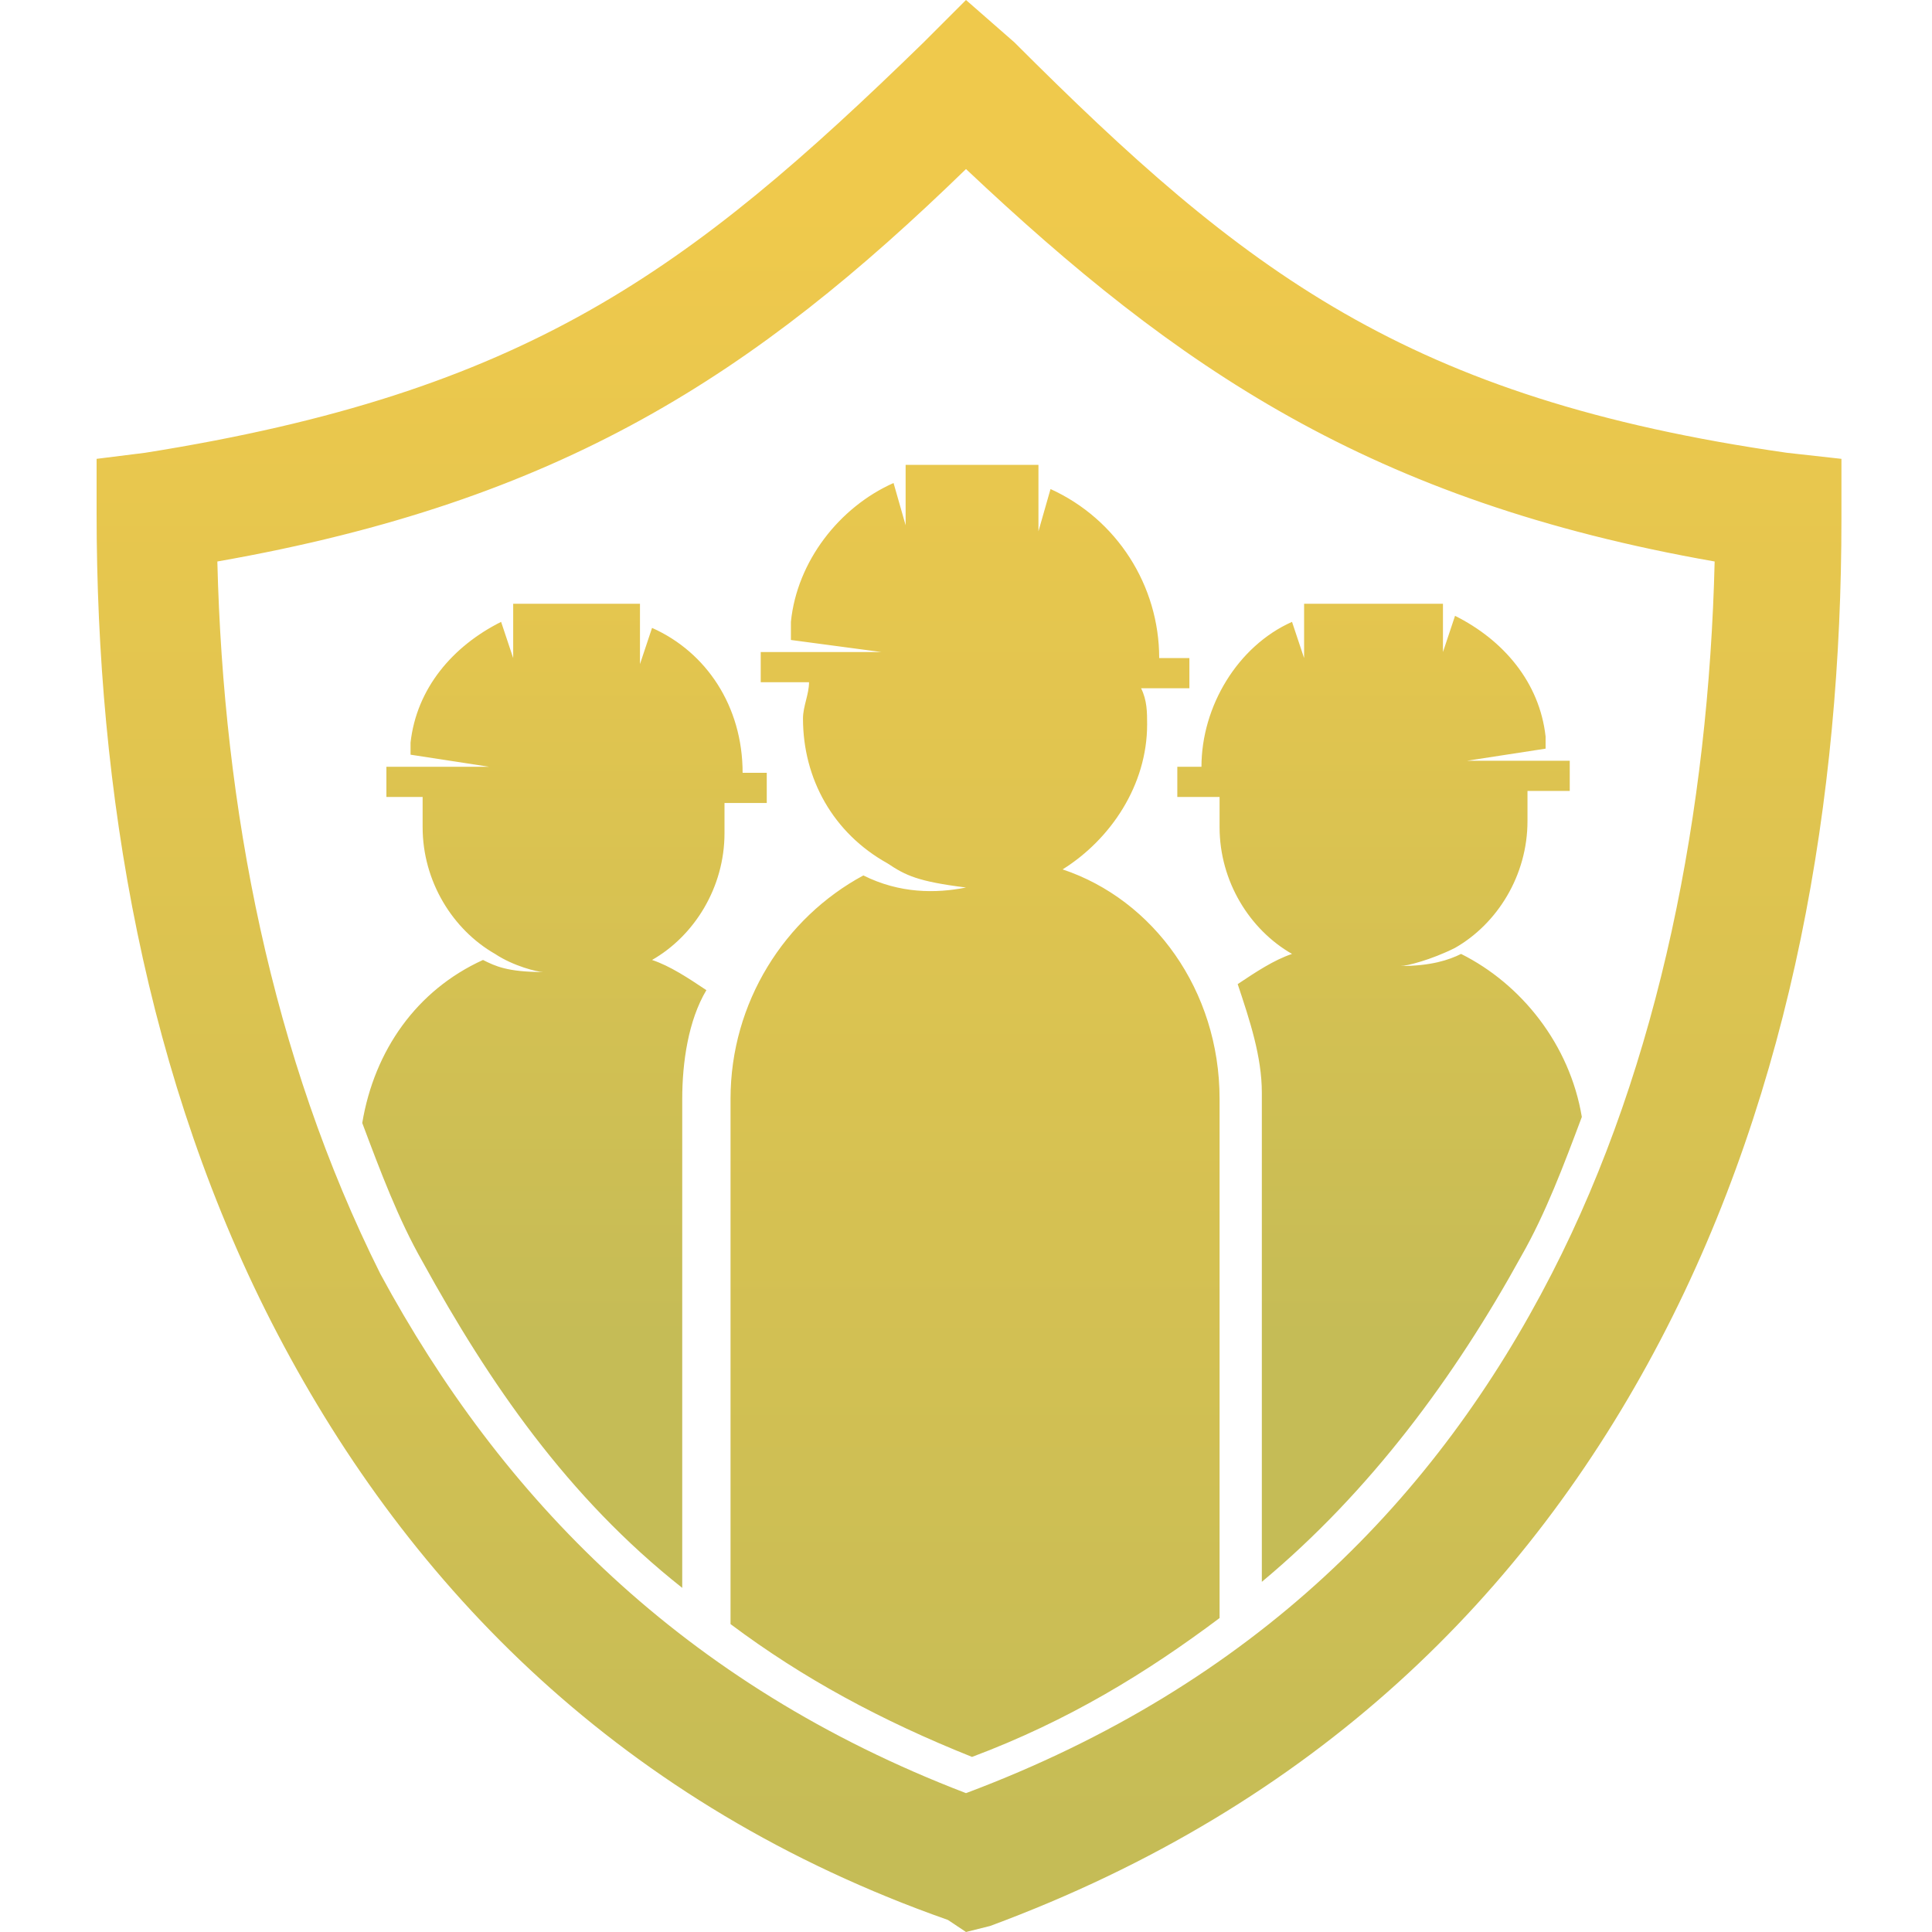
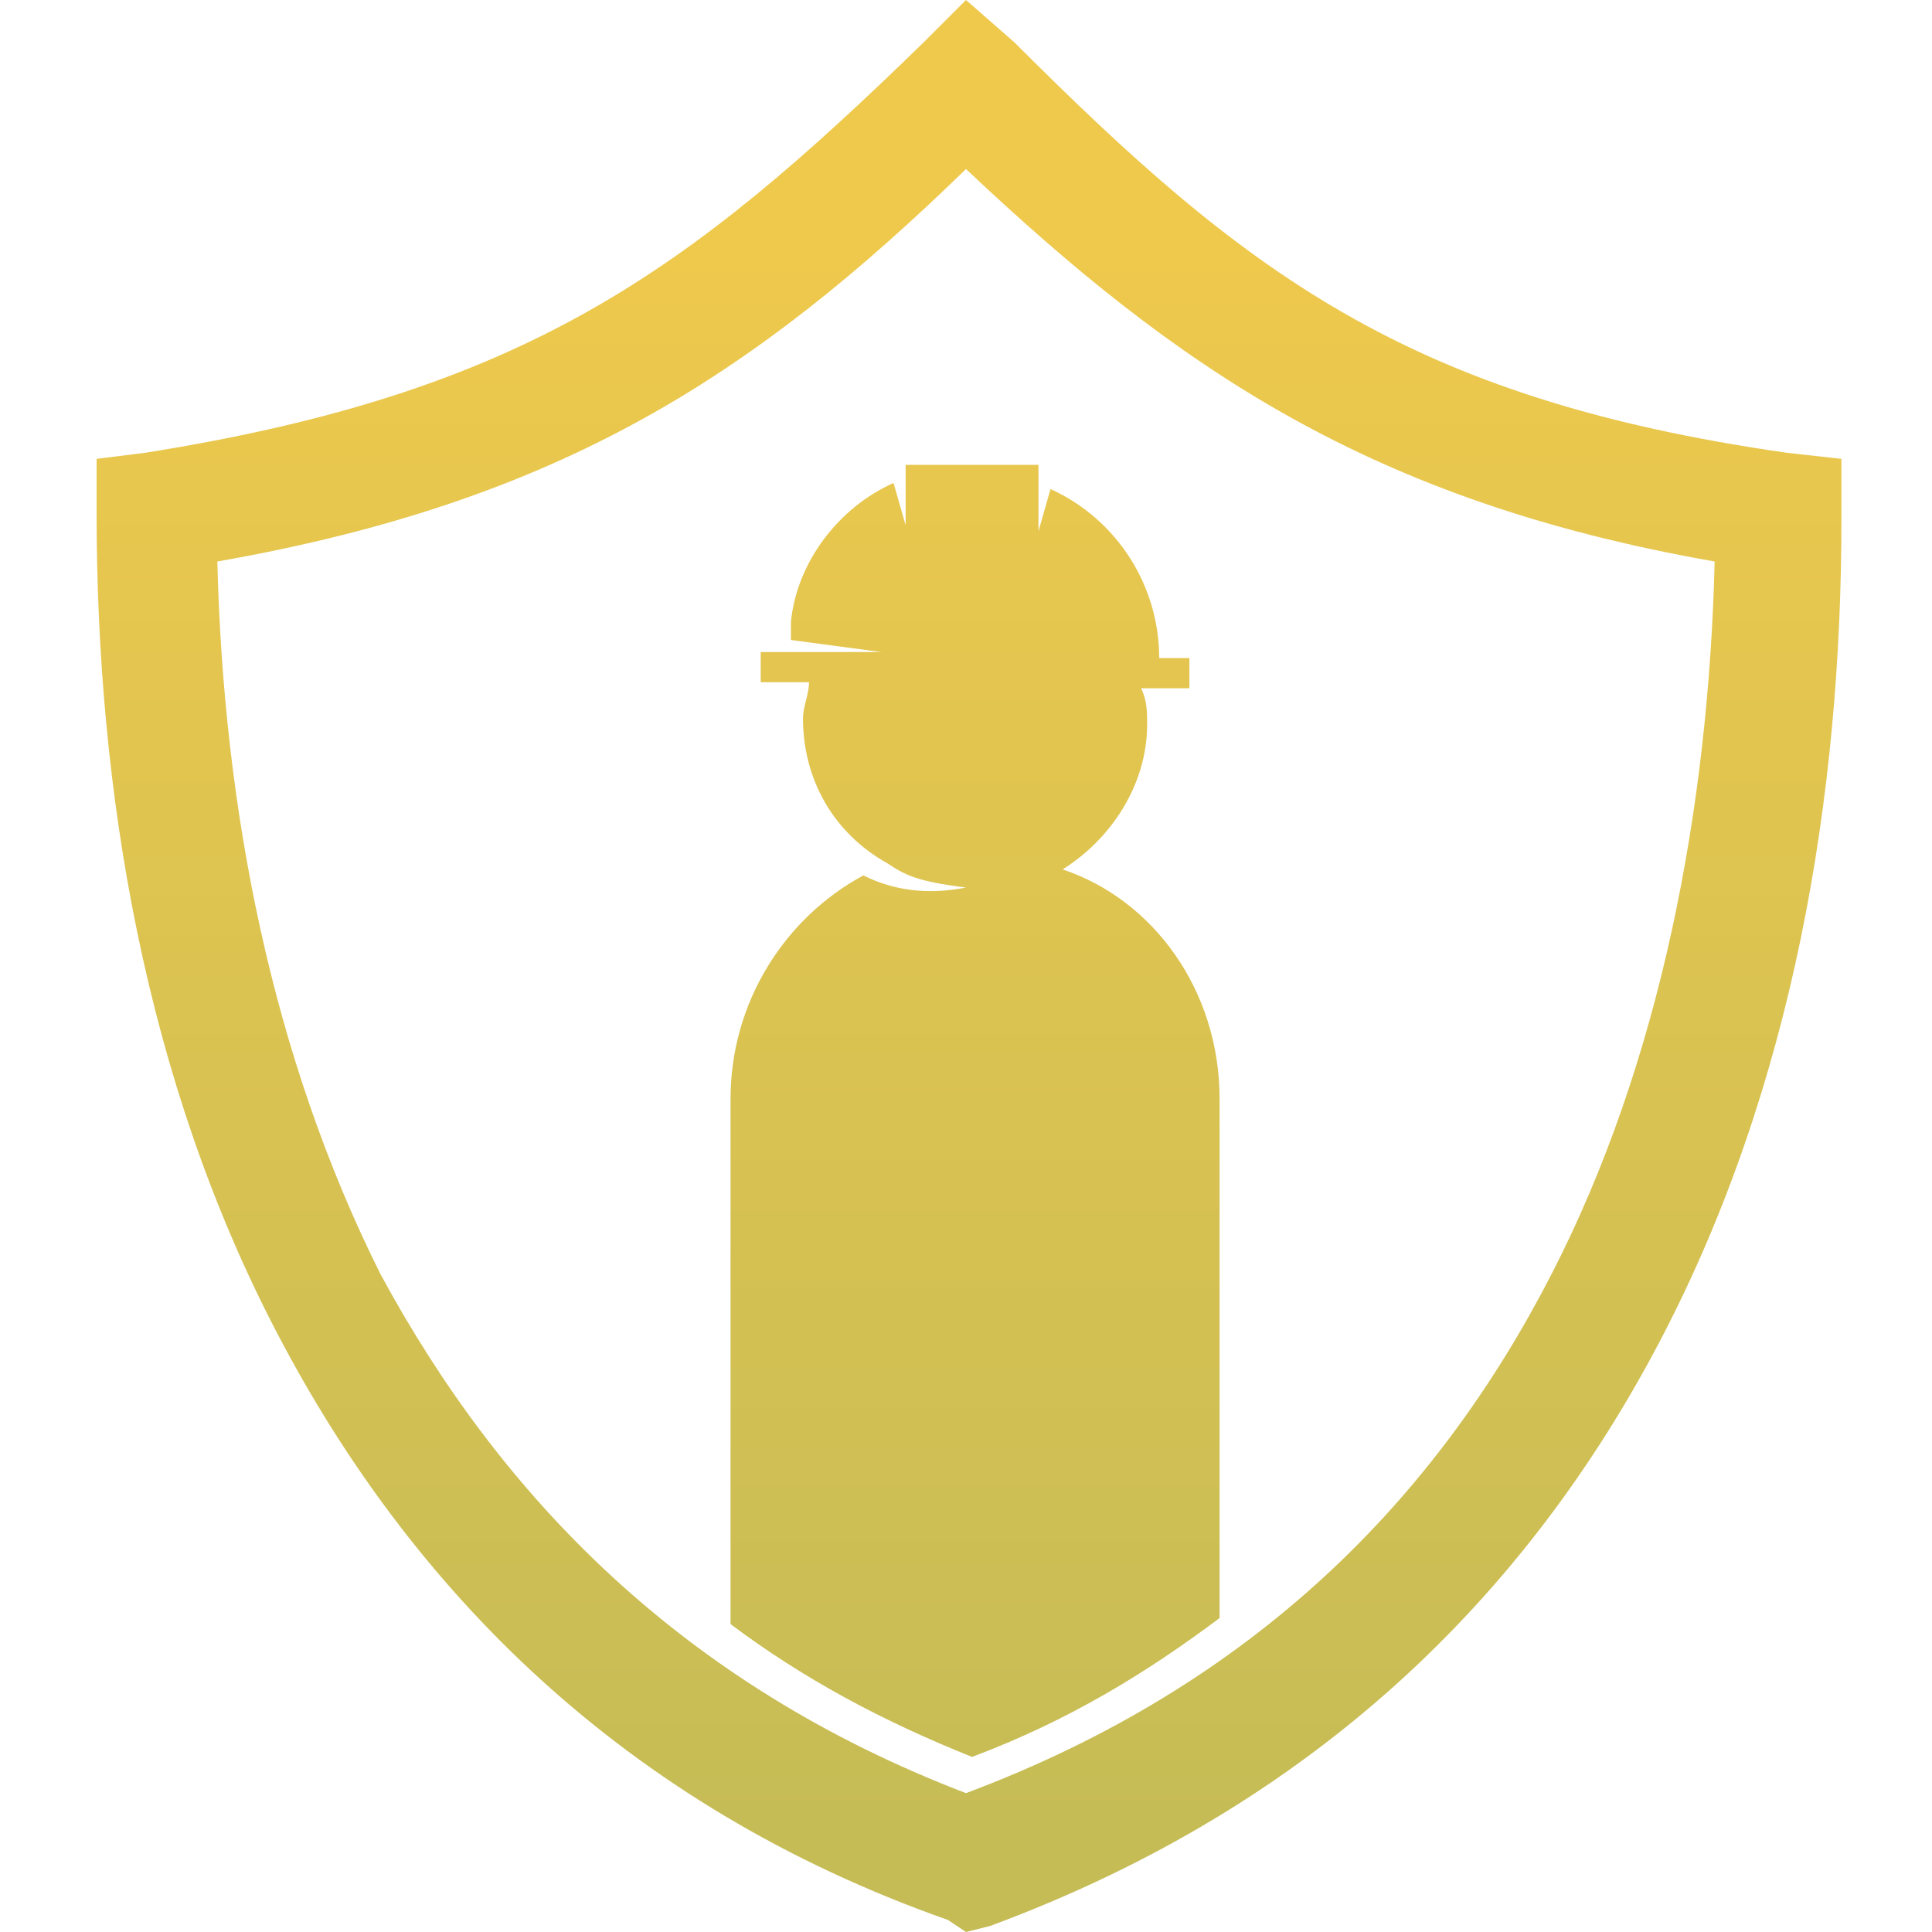
<svg xmlns="http://www.w3.org/2000/svg" version="1.1" id="Layer_1" x="0px" y="0px" width="32px" height="32px" viewBox="0 0 32 32" style="enable-background:new 0 0 32 32;" xml:space="preserve">
  <style type="text/css">
	.st0{fill:url(#SVGID_1_);}
	.st1{fill:url(#SVGID_2_);}
</style>
  <g>
    <linearGradient id="SVGID_1_" gradientUnits="userSpaceOnUse" x1="16" y1="30.804" x2="16" y2="3.439">
      <stop offset="0" style="stop-color:#C5BC56" />
      <stop offset="1" style="stop-color:#EFC94C" />
    </linearGradient>
    <path class="st0" d="M16,0l-0.7,0.7C11.4,4.5,8.7,6.5,2.4,7.5L1.6,7.6v0.9c0,4.6,0.8,9.4,3,13.6s5.7,7.8,11.1,9.7L16,32l0.4-0.1   c5.4-2,8.9-5.5,11.1-9.7c2.2-4.2,3-9,3-13.6V7.6l-0.9-0.1c-6.3-0.9-9-3-12.8-6.8L16,0z M16,2.8c3.5,3.3,6.7,5.5,12.4,6.5   c-0.1,4.1-0.9,8.3-2.7,11.8c-1.9,3.7-4.9,6.8-9.7,8.6c-4.7-1.8-7.7-4.9-9.7-8.6c-1.8-3.6-2.6-7.7-2.7-11.8C9.3,8.3,12.5,6.2,16,2.8   z M15,7.7v0.2v0.8L14.8,8c-0.9,0.4-1.6,1.3-1.7,2.3c0,0.1,0,0.2,0,0.3l1.5,0.2h-2v0.5h0.8c0,0.2-0.1,0.4-0.1,0.6   c0,1,0.5,1.9,1.4,2.4c0.3,0.2,0.5,0.3,1.3,0.4c-0.5,0.1-1.1,0.1-1.7-0.2c-1.3,0.7-2.2,2.1-2.2,3.7v8.7c1.2,0.9,2.5,1.6,4,2.2   c1.6-0.6,2.9-1.4,4.1-2.3v-8.6c0-1.8-1.1-3.3-2.6-3.8c0.8-0.5,1.4-1.4,1.4-2.4c0-0.2,0-0.4-0.1-0.6h0.8v-0.5h-0.5   c0-1.2-0.7-2.3-1.8-2.8l-0.2,0.7V7.9V7.7H15z" />
    <linearGradient id="SVGID_2_" gradientUnits="userSpaceOnUse" x1="16" y1="22.164" x2="16" y2="5.896">
      <stop offset="0" style="stop-color:#C5BC56" />
      <stop offset="1" style="stop-color:#EFC94C" />
    </linearGradient>
-     <path class="st1" d="M8.5,10v0.2v0.7l-0.2-0.6c-0.8,0.4-1.4,1.1-1.5,2c0,0,0,0.2,0,0.2l1.3,0.2H6.4v0.5H7c0,0.2,0,0.3,0,0.5   c0,0.9,0.5,1.7,1.2,2.1C8.5,16,8.9,16.1,9,16.1c-0.6,0-0.8-0.1-1-0.2c-1.1,0.5-1.8,1.5-2,2.7c0.3,0.8,0.6,1.6,1,2.3   c1.1,2,2.4,3.9,4.3,5.4v-8.1c0-0.6,0.1-1.3,0.4-1.8c-0.3-0.2-0.6-0.4-0.9-0.5c0.7-0.4,1.2-1.2,1.2-2.1c0-0.2,0-0.3,0-0.5h0.7v-0.5   h-0.4c0-1.1-0.6-2-1.5-2.4l-0.2,0.6v-0.7V10H8.5z M21.6,10v0.2v0.7l-0.2-0.6c-0.9,0.4-1.5,1.4-1.5,2.4h-0.4v0.5h0.7   c0,0.2,0,0.3,0,0.5c0,0.9,0.5,1.7,1.2,2.1c-0.3,0.1-0.6,0.3-0.9,0.5c0.2,0.6,0.4,1.2,0.4,1.8v8.1c1.8-1.5,3.2-3.4,4.3-5.4   c0.4-0.7,0.7-1.5,1-2.3c-0.2-1.2-1-2.2-2-2.7c-0.2,0.1-0.5,0.2-1,0.2c0.1,0,0.5-0.1,0.9-0.3c0.7-0.4,1.2-1.2,1.2-2.1   c0-0.2,0-0.3,0-0.5h0.7v-0.5h-1.7l1.3-0.2c0-0.1,0-0.2,0-0.2c-0.1-0.9-0.7-1.6-1.5-2l-0.2,0.6v-0.7V10H21.6z" />
  </g>
</svg>